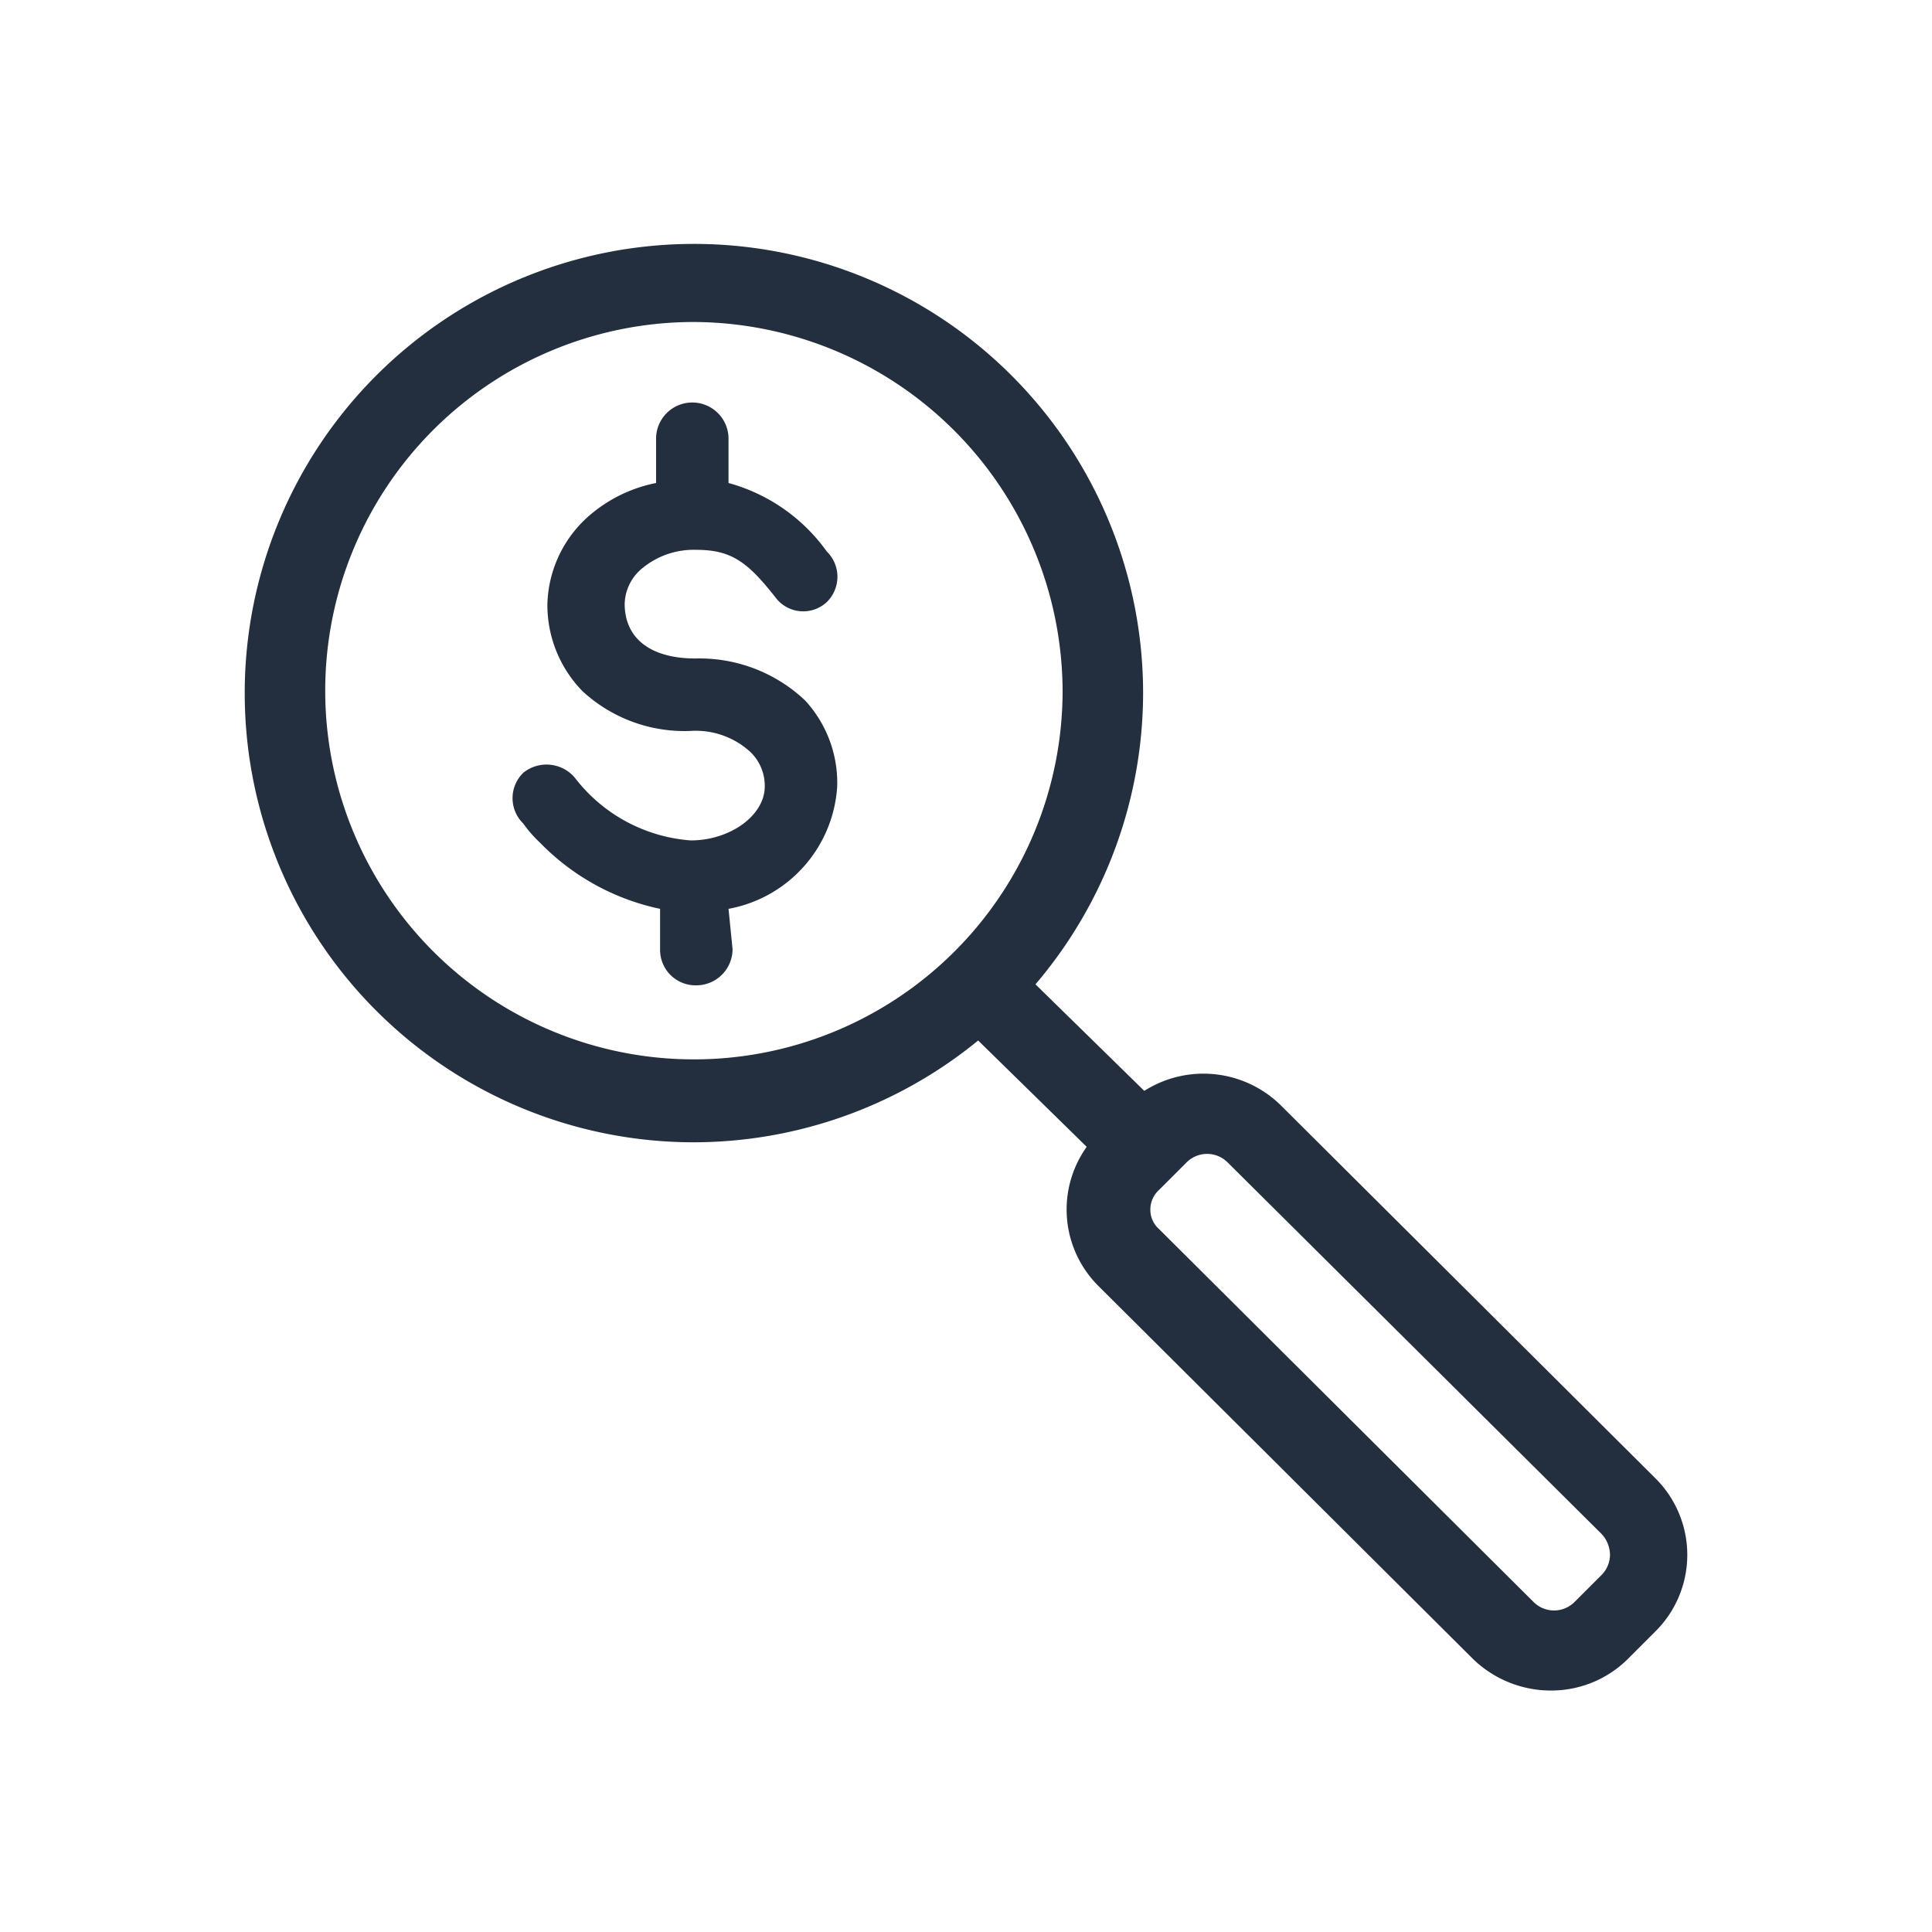
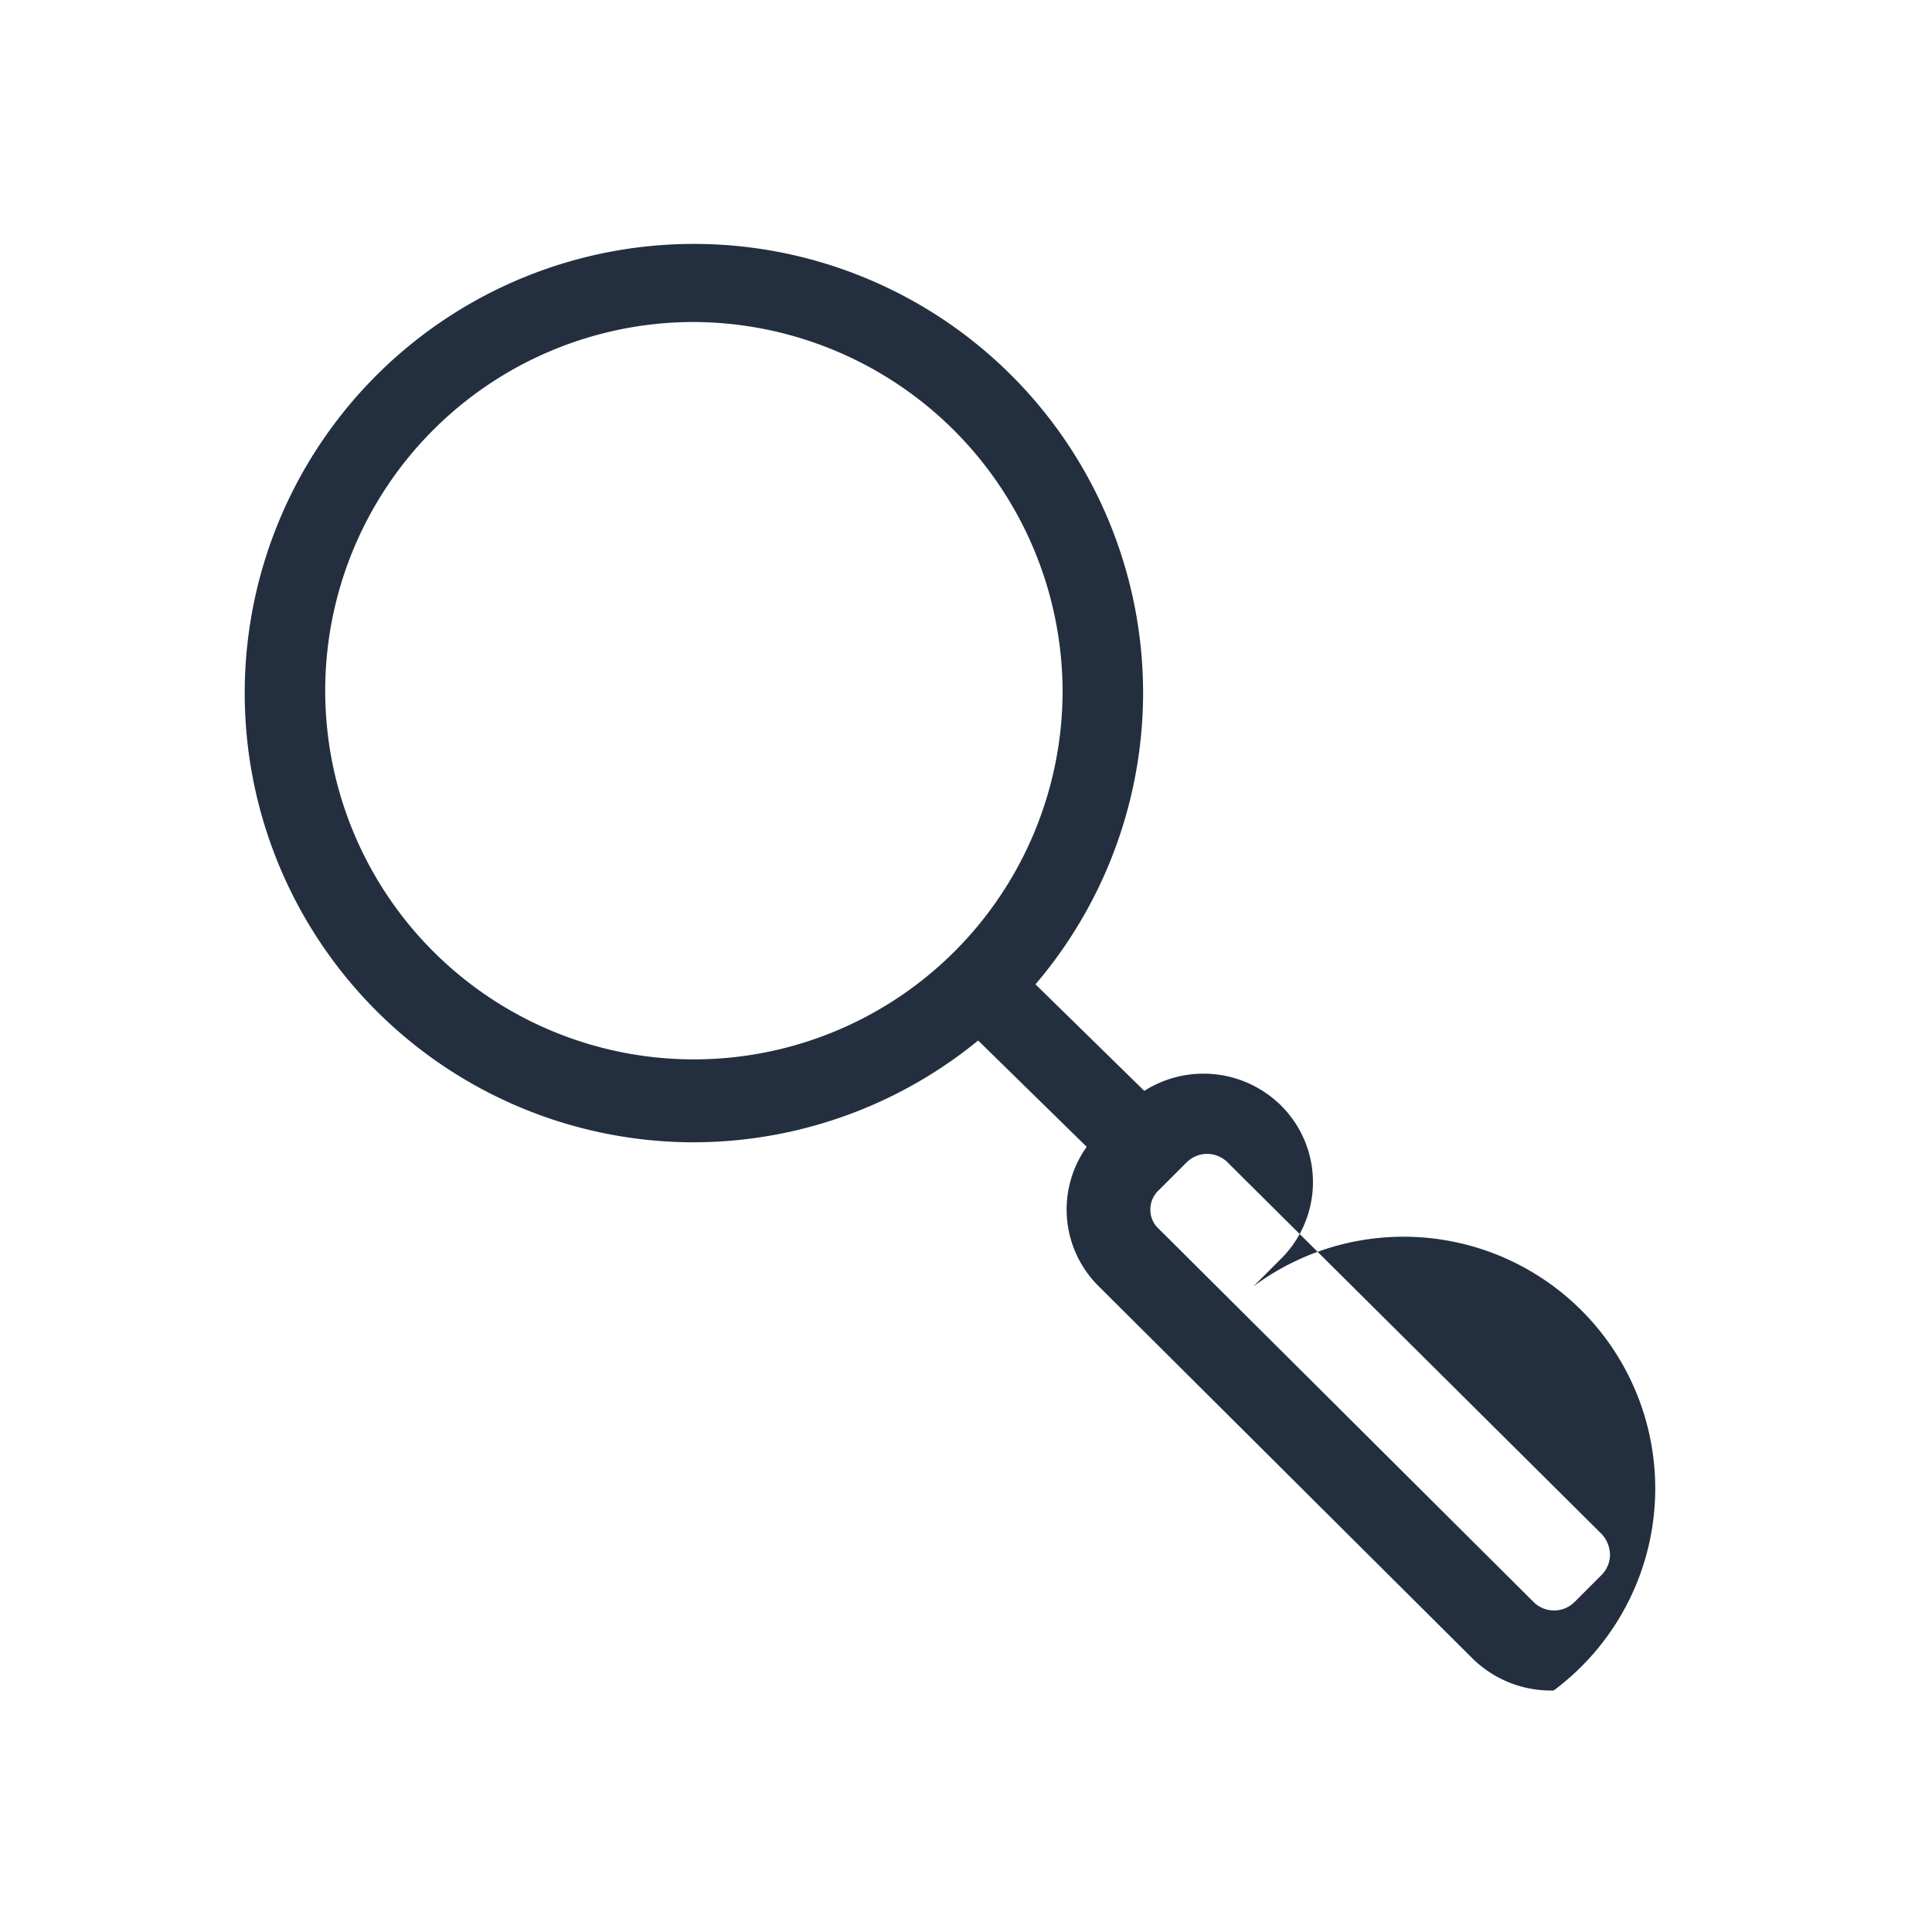
<svg xmlns="http://www.w3.org/2000/svg" id="Working_Layer" data-name="Working Layer" viewBox="0 0 24 24">
  <defs>
    <style>
      .cls-1 {
        fill: #232f3e;
      }
    </style>
  </defs>
  <g>
    <path class="cls-1" d="M8.6,14.19a5.58,5.58,0,1,1,5.6-5.57A5.59,5.59,0,0,1,8.6,14.19ZM8.6,4a4.58,4.58,0,1,0,4.6,4.58A4.6,4.6,0,0,0,8.6,4Z" />
    <path class="cls-1" d="M14.18,14.71a.49.49,0,0,1-.35-.14l-1.94-1.9a.49.49,0,0,1,0-.7.5.5,0,0,1,.71,0l1.94,1.9a.49.49,0,0,1,0,.7A.51.51,0,0,1,14.18,14.71Z" />
-     <path class="cls-1" d="M19.3,21a1.39,1.39,0,0,1-1-.39h0l-4.65-4.63a1.34,1.34,0,0,1,0-1.91l.34-.34a1.37,1.37,0,0,1,1.92,0l4.65,4.63a1.34,1.34,0,0,1,0,1.91l-.34.34A1.35,1.35,0,0,1,19.3,21Zm-.25-1.1a.36.36,0,0,0,.51,0l.34-.34a.36.36,0,0,0,.1-.25.39.39,0,0,0-.1-.25l-4.65-4.62a.36.36,0,0,0-.51,0l-.34.34a.33.33,0,0,0-.11.25.32.32,0,0,0,.11.24Z" />
+     <path class="cls-1" d="M19.3,21a1.39,1.39,0,0,1-1-.39h0l-4.65-4.63a1.34,1.34,0,0,1,0-1.91l.34-.34a1.37,1.37,0,0,1,1.92,0a1.34,1.34,0,0,1,0,1.91l-.34.34A1.35,1.35,0,0,1,19.3,21Zm-.25-1.1a.36.36,0,0,0,.51,0l.34-.34a.36.36,0,0,0,.1-.25.39.39,0,0,0-.1-.25l-4.65-4.62a.36.36,0,0,0-.51,0l-.34.34a.33.33,0,0,0-.11.25.32.32,0,0,0,.11.24Z" />
  </g>
-   <path class="cls-1" d="M9.05,11.29A1.65,1.65,0,0,0,10.4,9.77,1.51,1.51,0,0,0,10,8.7h0a1.91,1.91,0,0,0-1.36-.52h0c-.56,0-.88-.25-.88-.68a.59.59,0,0,1,.23-.45,1,1,0,0,1,.65-.22c.44,0,.64.14,1,.6a.43.43,0,0,0,.63.05.44.44,0,0,0,0-.63A2.22,2.22,0,0,0,9.05,6V5.45A.45.45,0,0,0,8.6,5a.45.45,0,0,0-.45.45V6a1.8,1.8,0,0,0-.8.38A1.51,1.51,0,0,0,6.8,7.5a1.53,1.53,0,0,0,.44,1.09,1.87,1.87,0,0,0,1.34.49h0a1,1,0,0,1,.74.26h0a.58.58,0,0,1,.18.43c0,.36-.43.67-.92.67a2,2,0,0,1-1.44-.78A.46.46,0,0,0,6.5,9.6a.44.44,0,0,0,0,.63,1.57,1.57,0,0,0,.21.24,2.92,2.92,0,0,0,1.49.82v.5a.44.44,0,0,0,.45.45.45.45,0,0,0,.45-.45Z" />
</svg>